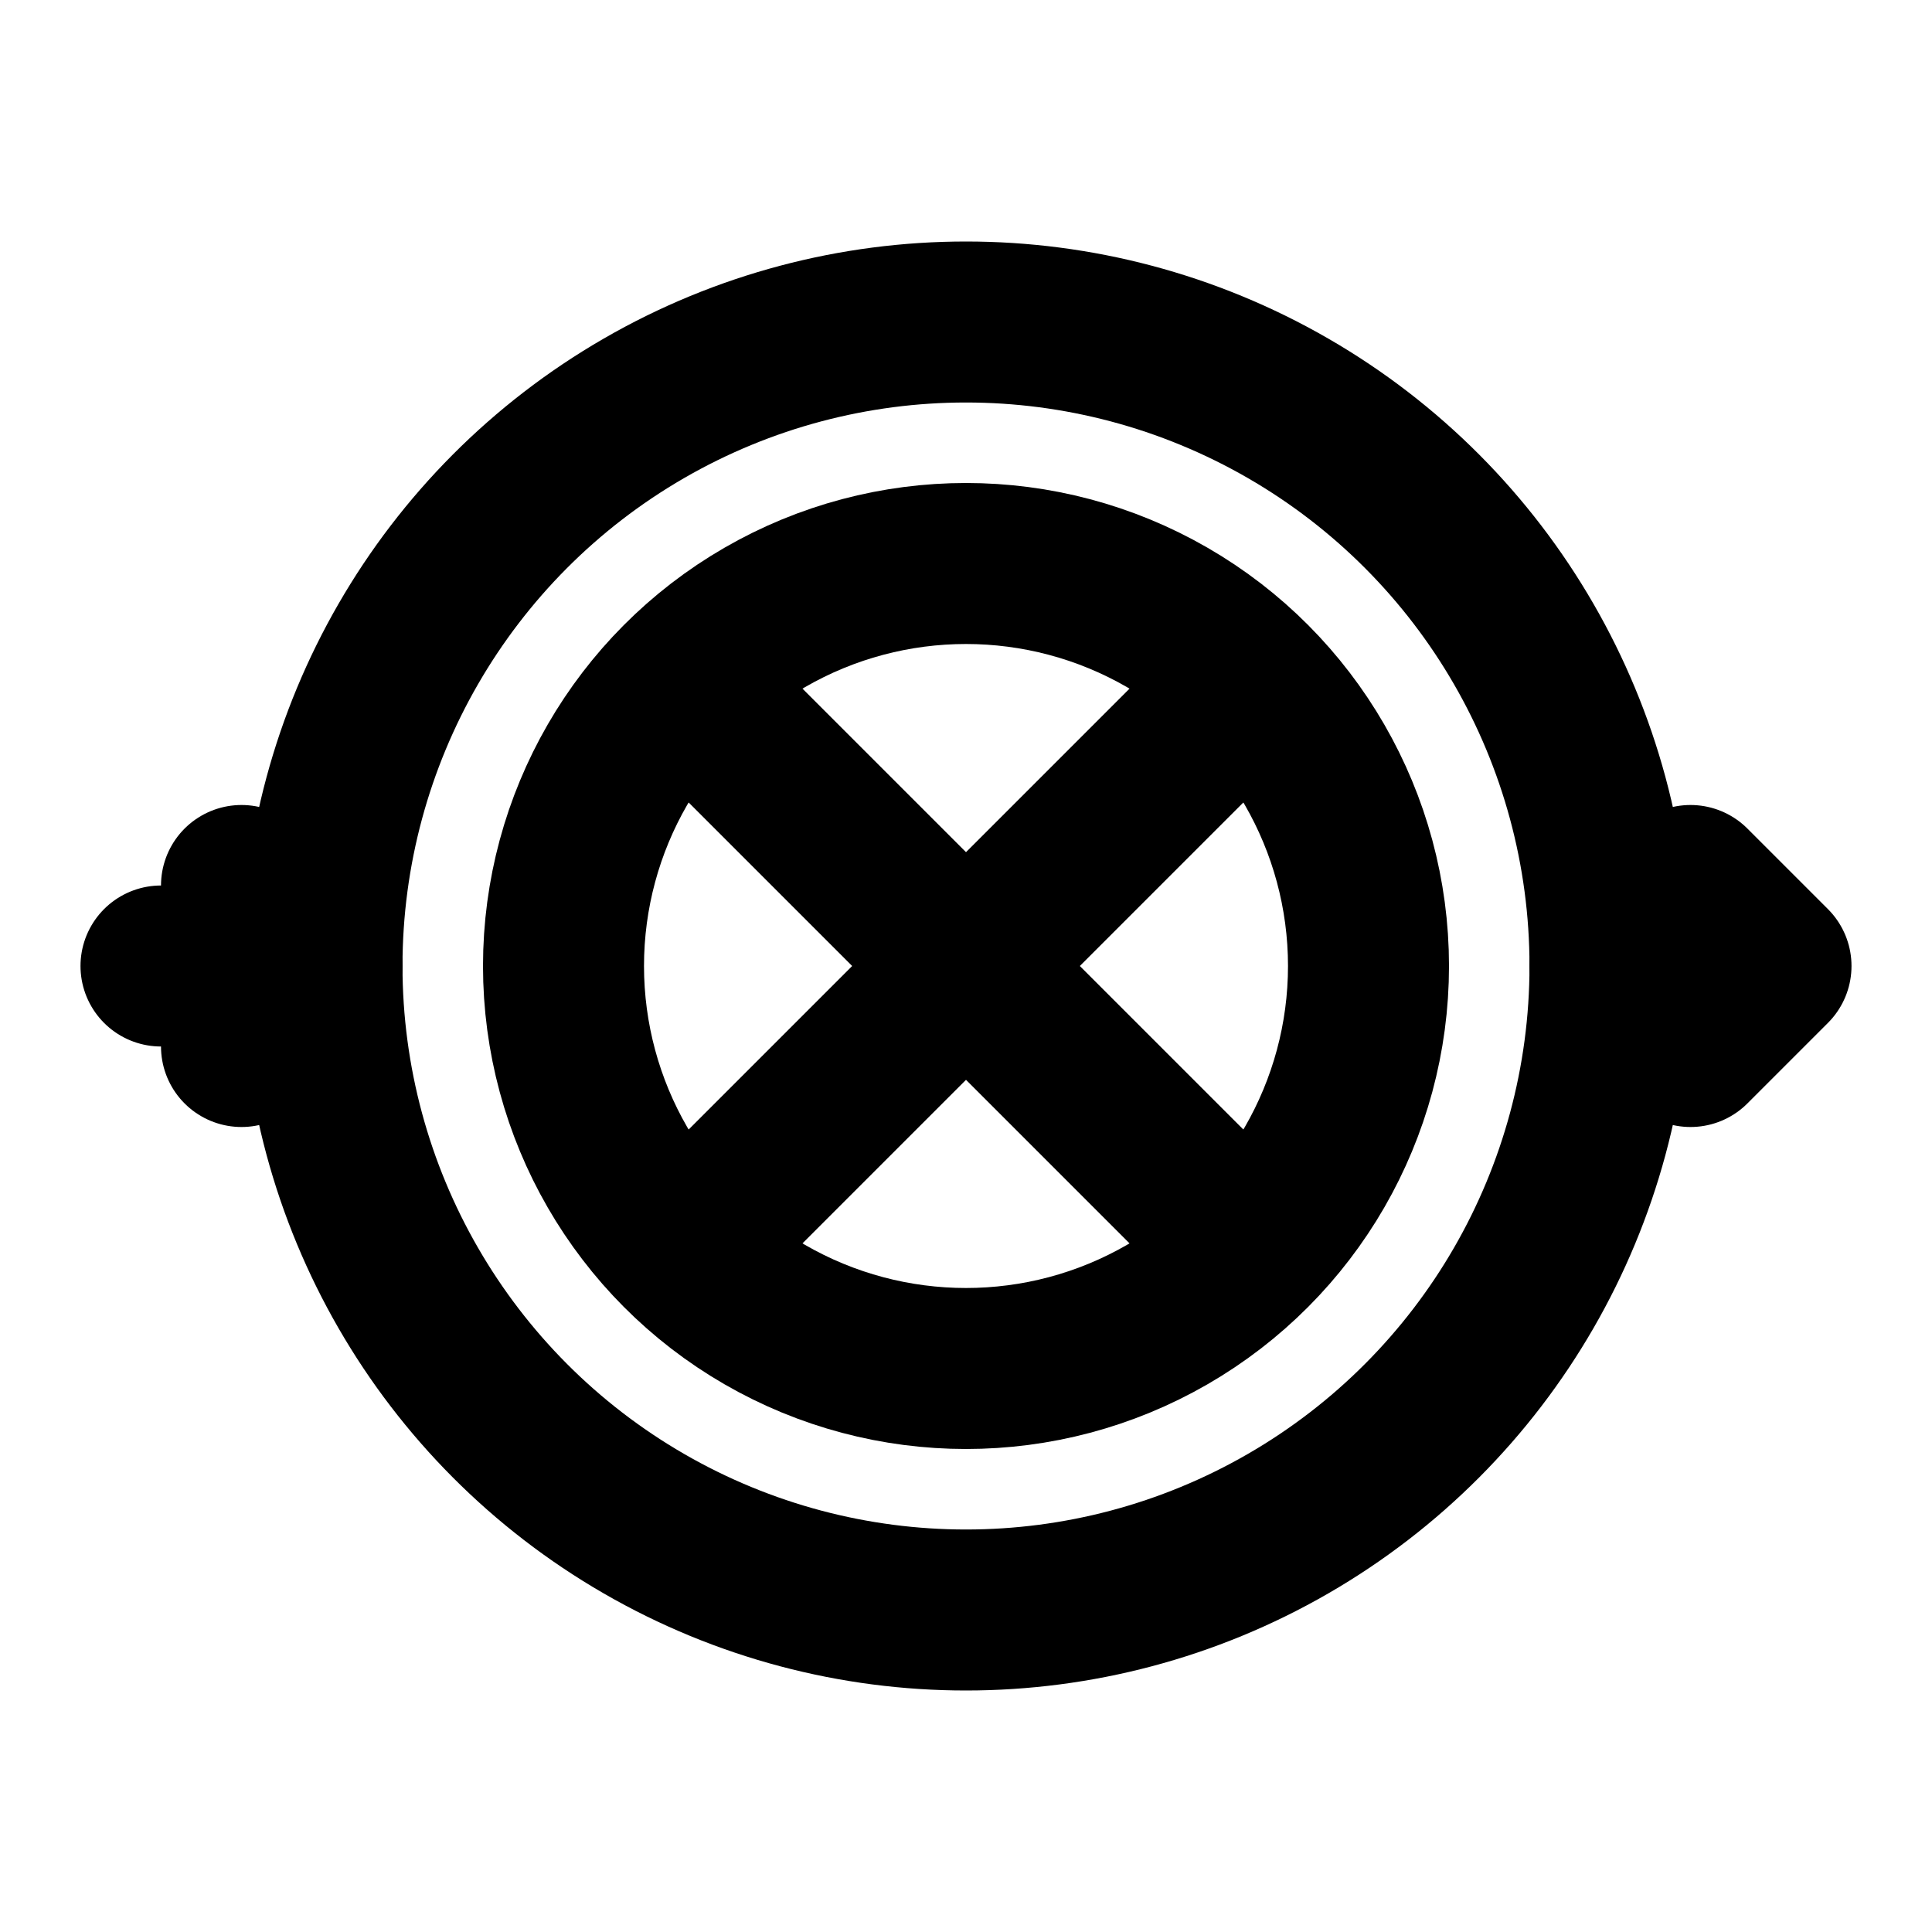
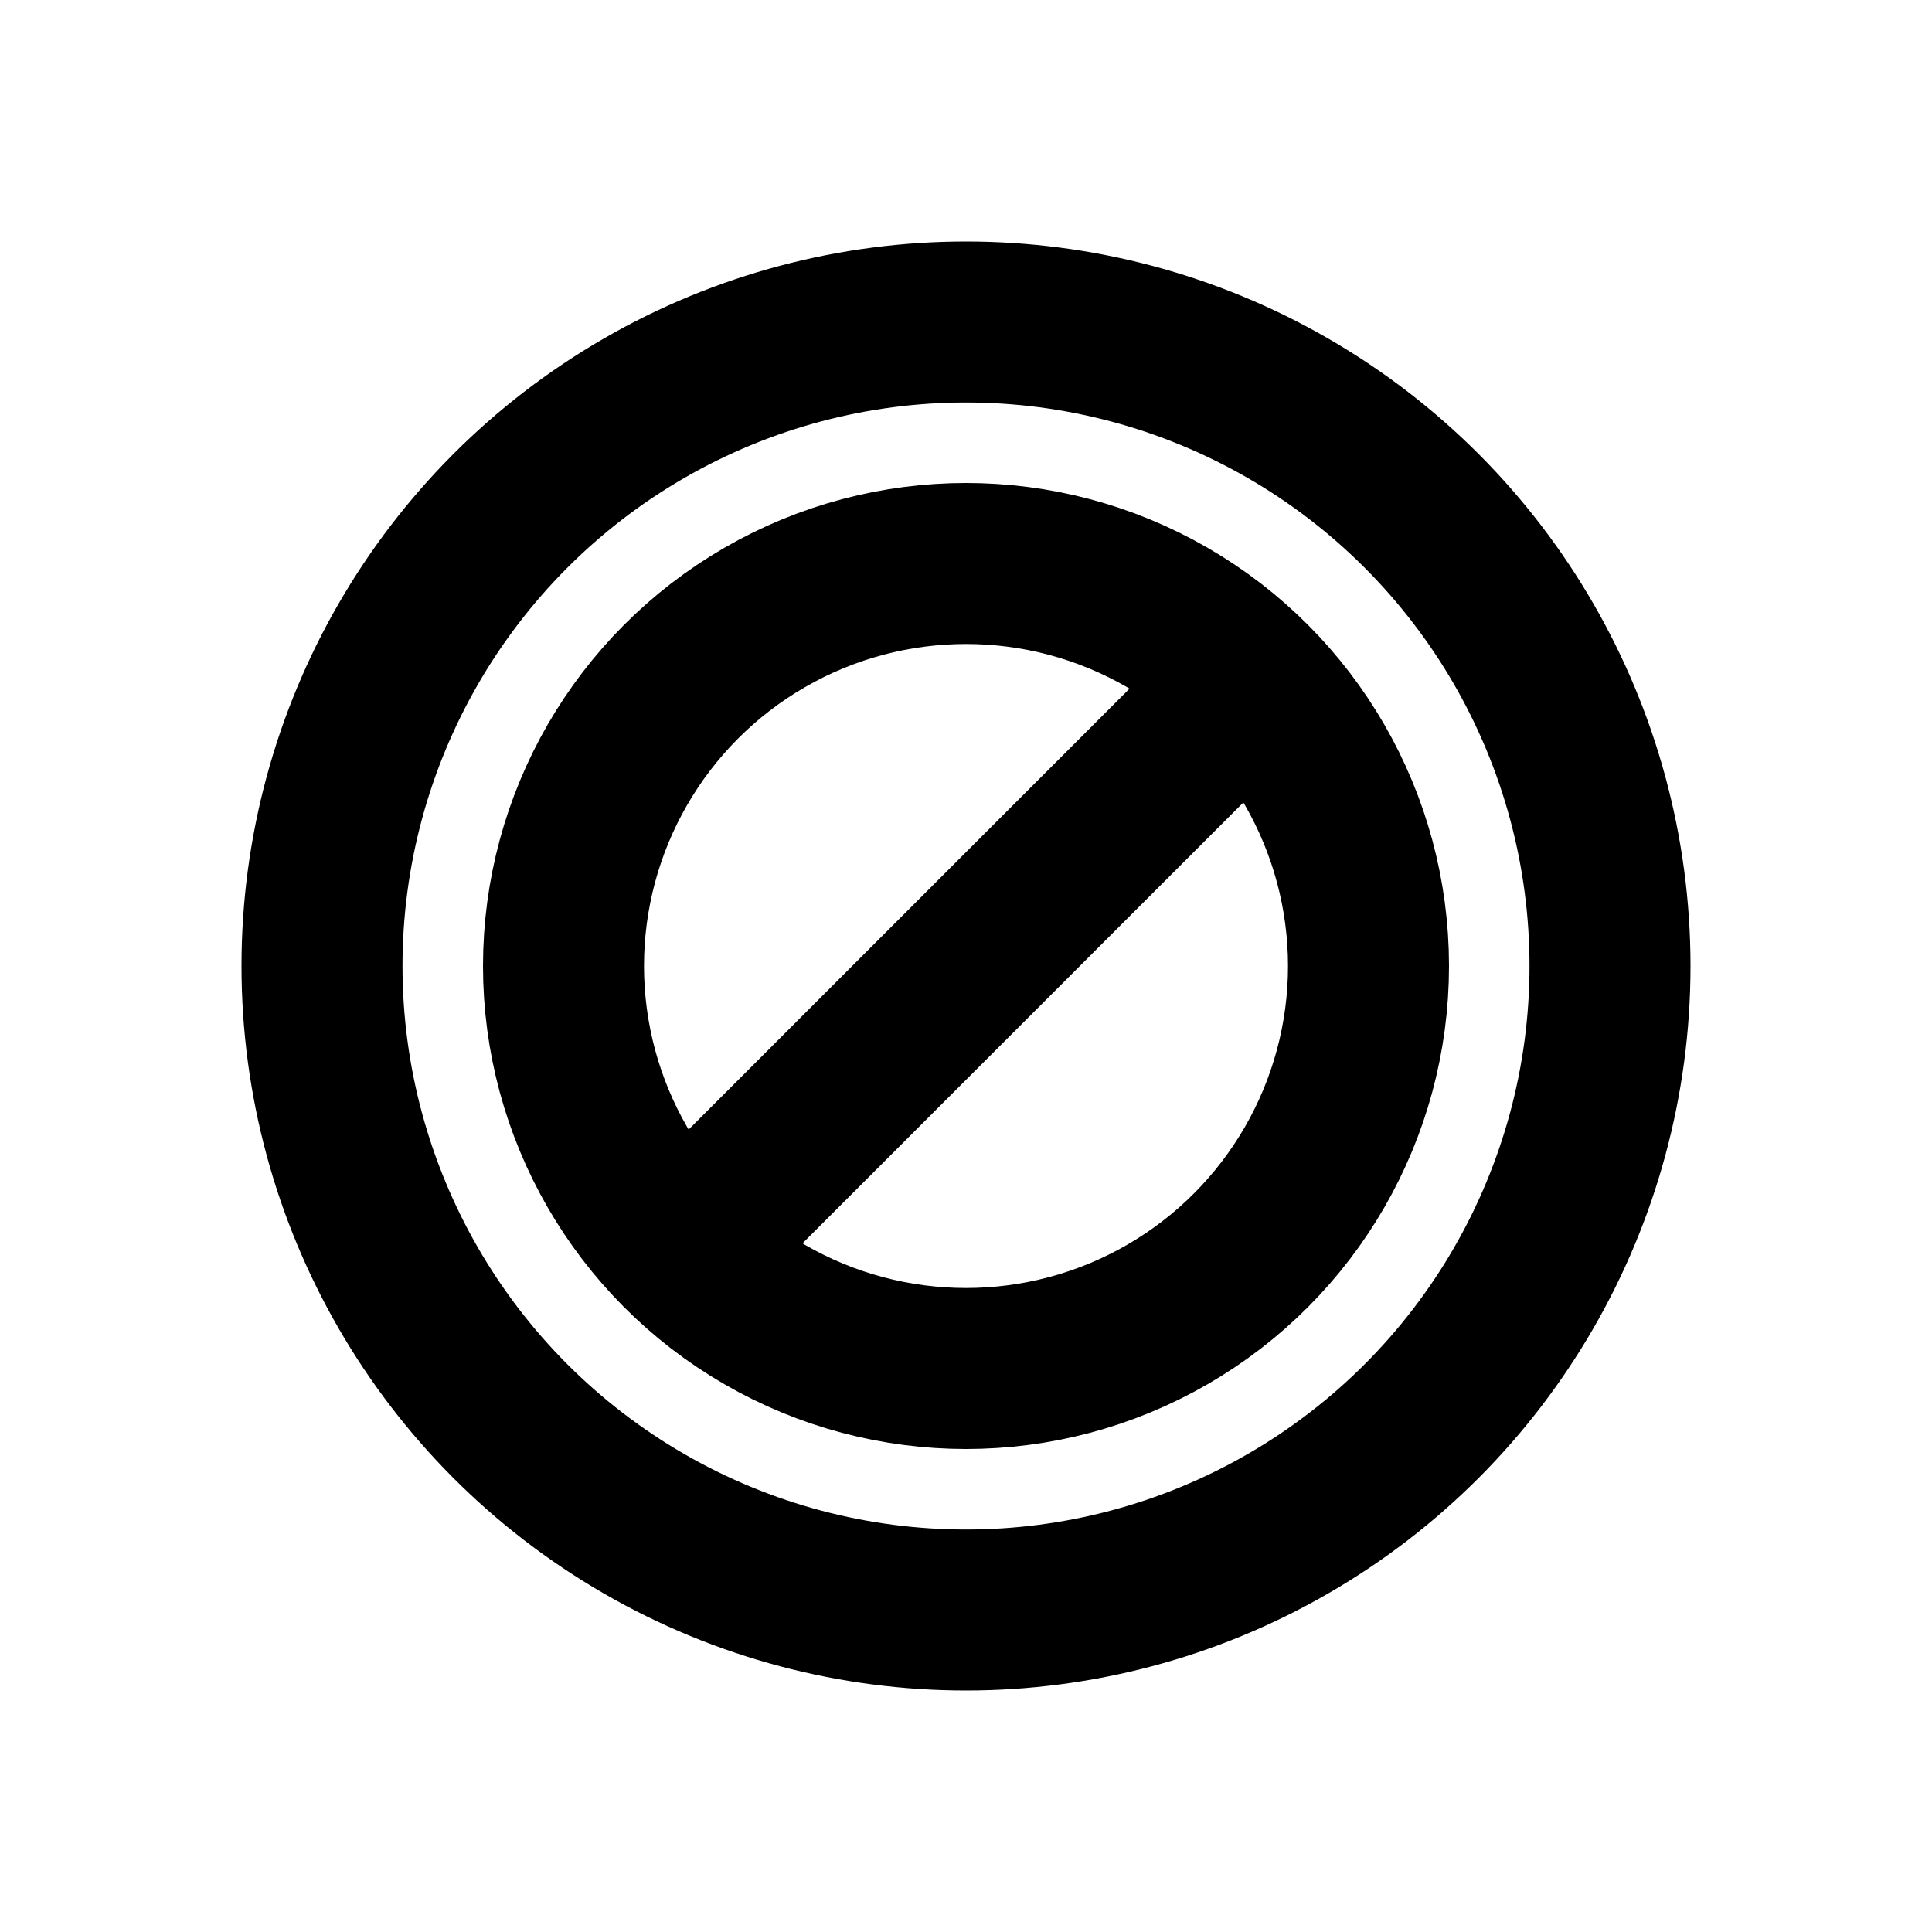
<svg xmlns="http://www.w3.org/2000/svg" width="24" height="24" viewBox="0 0 24 24" fill="none">
  <circle cx="12" cy="12" r="8" stroke="currentColor" stroke-width="2" fill="none" />
  <circle cx="12" cy="12" r="5" stroke="currentColor" stroke-width="2" fill="none" />
-   <path d="M9 9L15 15" stroke="currentColor" stroke-width="2" />
  <path d="M15 9L9 15" stroke="currentColor" stroke-width="2" />
-   <path d="M2 12L4 12L3 11M4 12L3 13" stroke="currentColor" stroke-width="2" stroke-linecap="round" stroke-linejoin="round" />
-   <path d="M20 12L22 12L21 11M22 12L21 13" stroke="currentColor" stroke-width="2" stroke-linecap="round" stroke-linejoin="round" />
</svg>